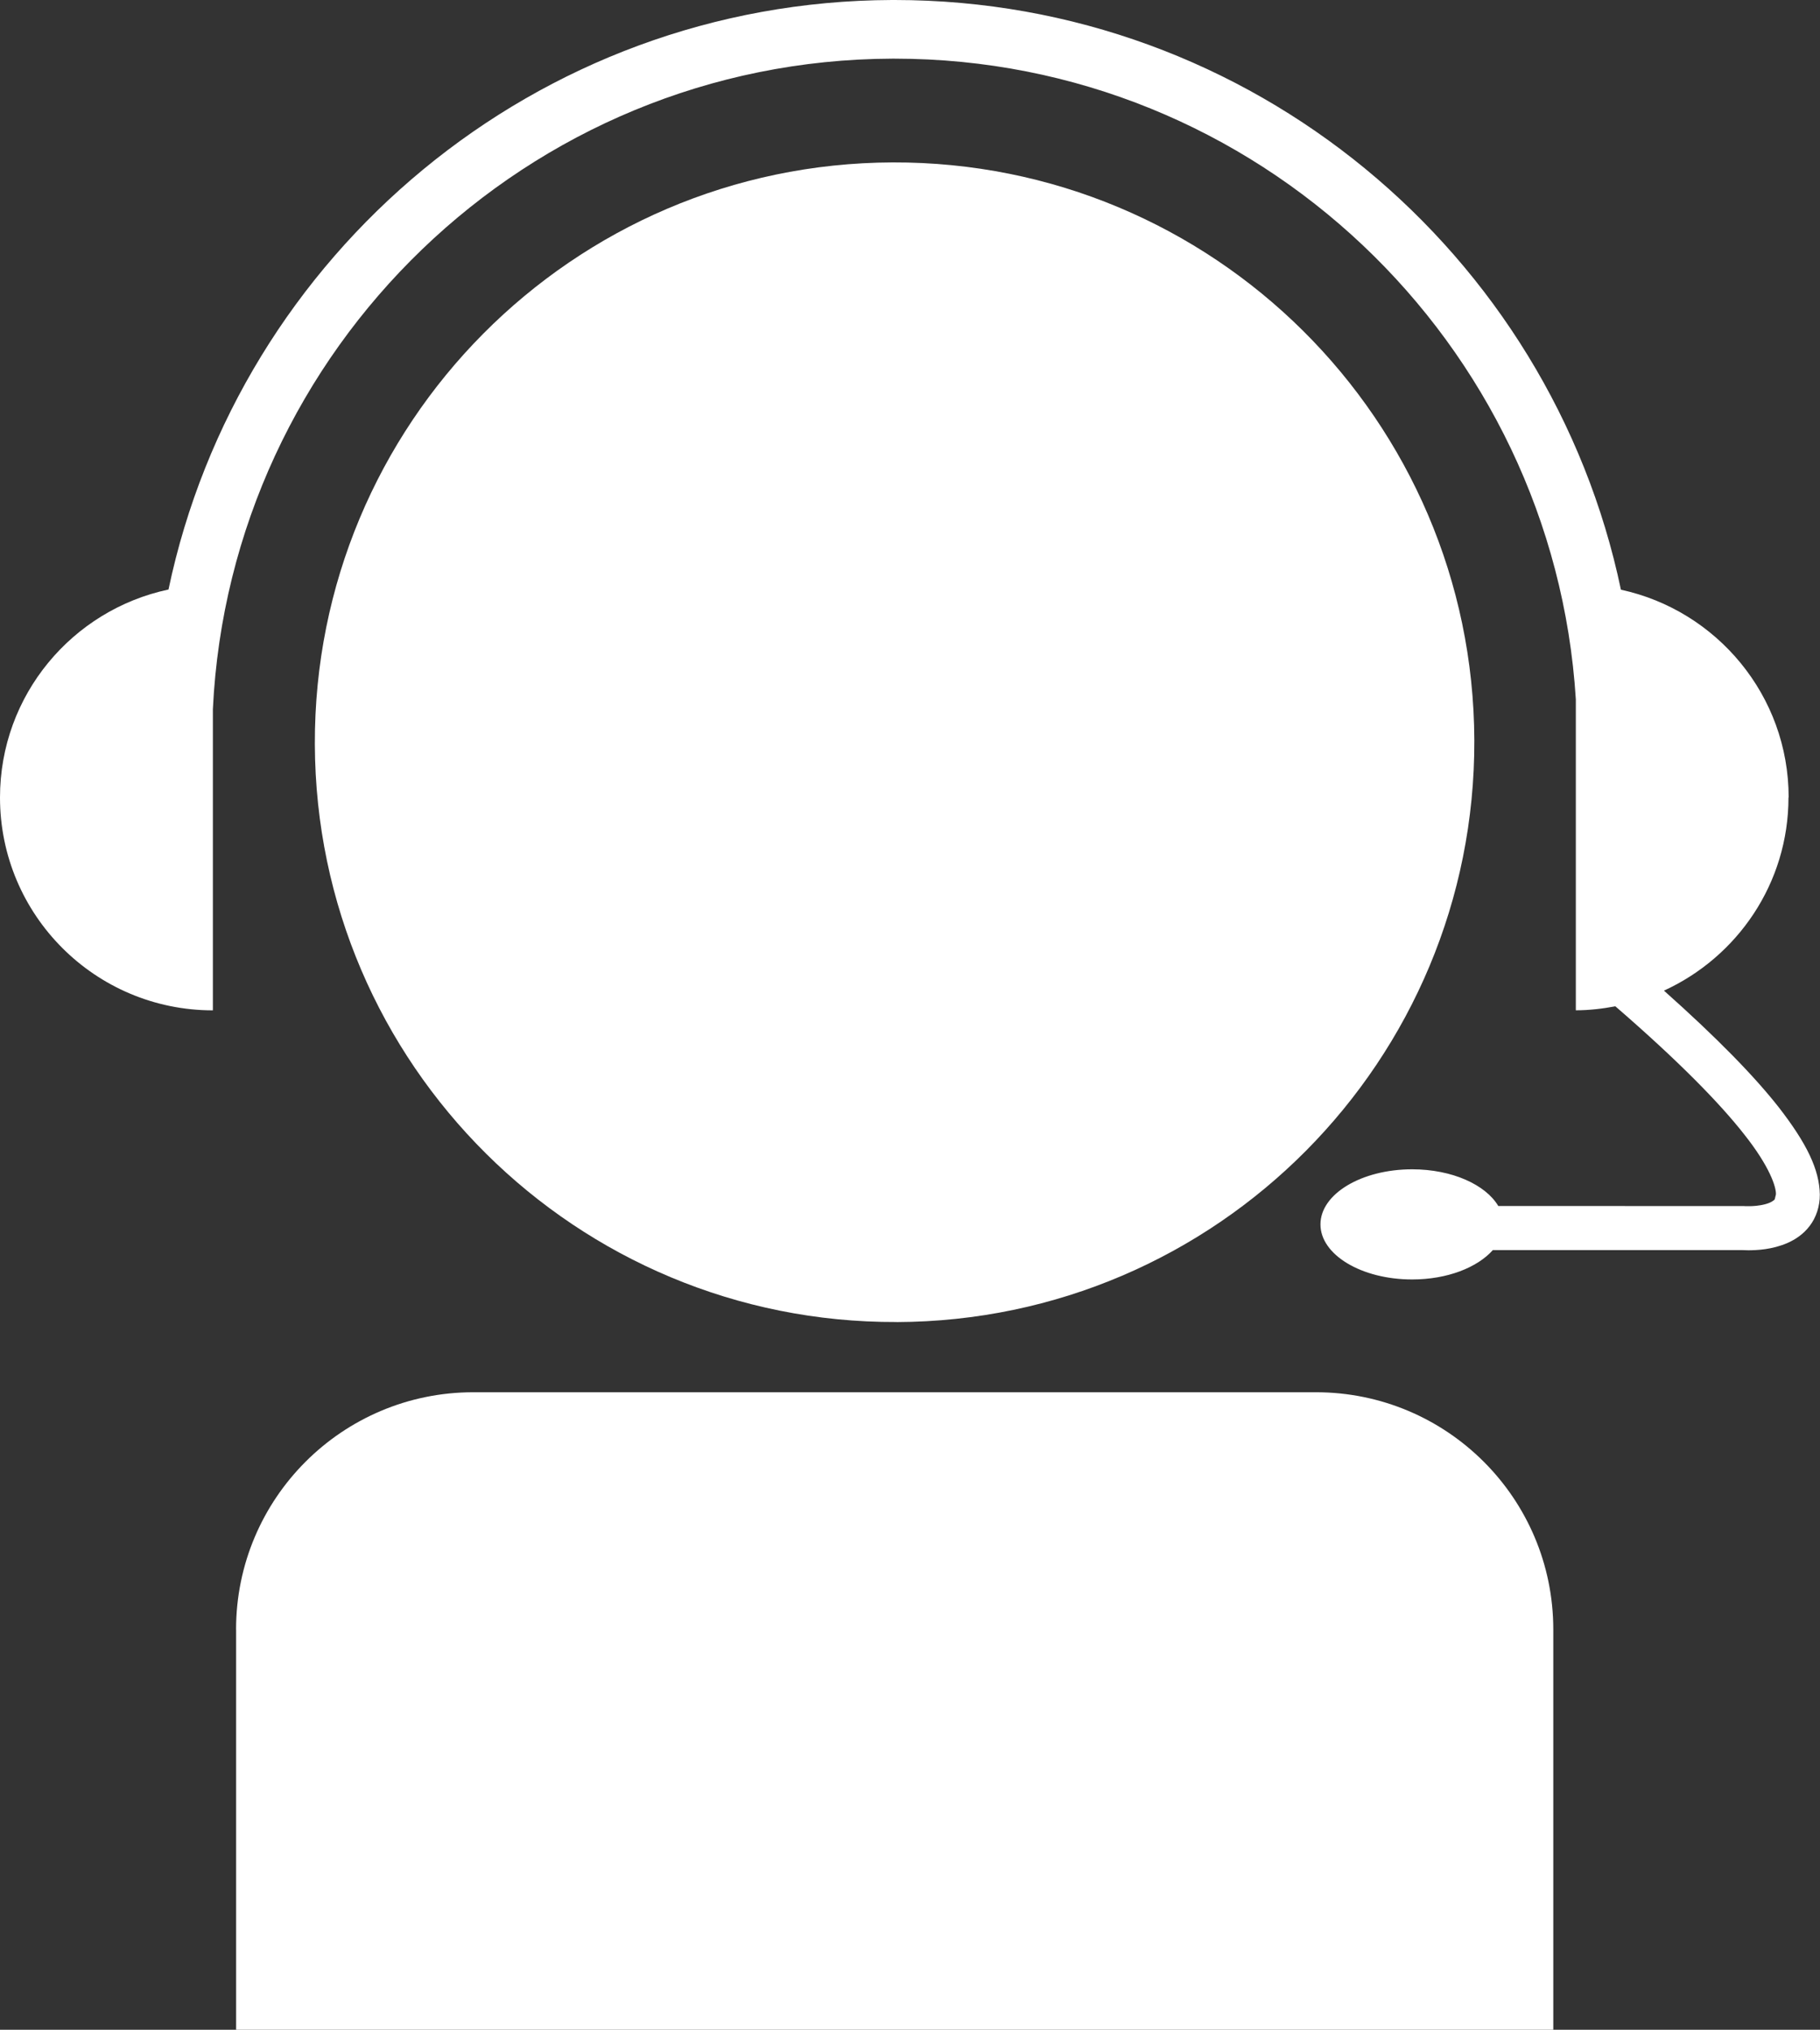
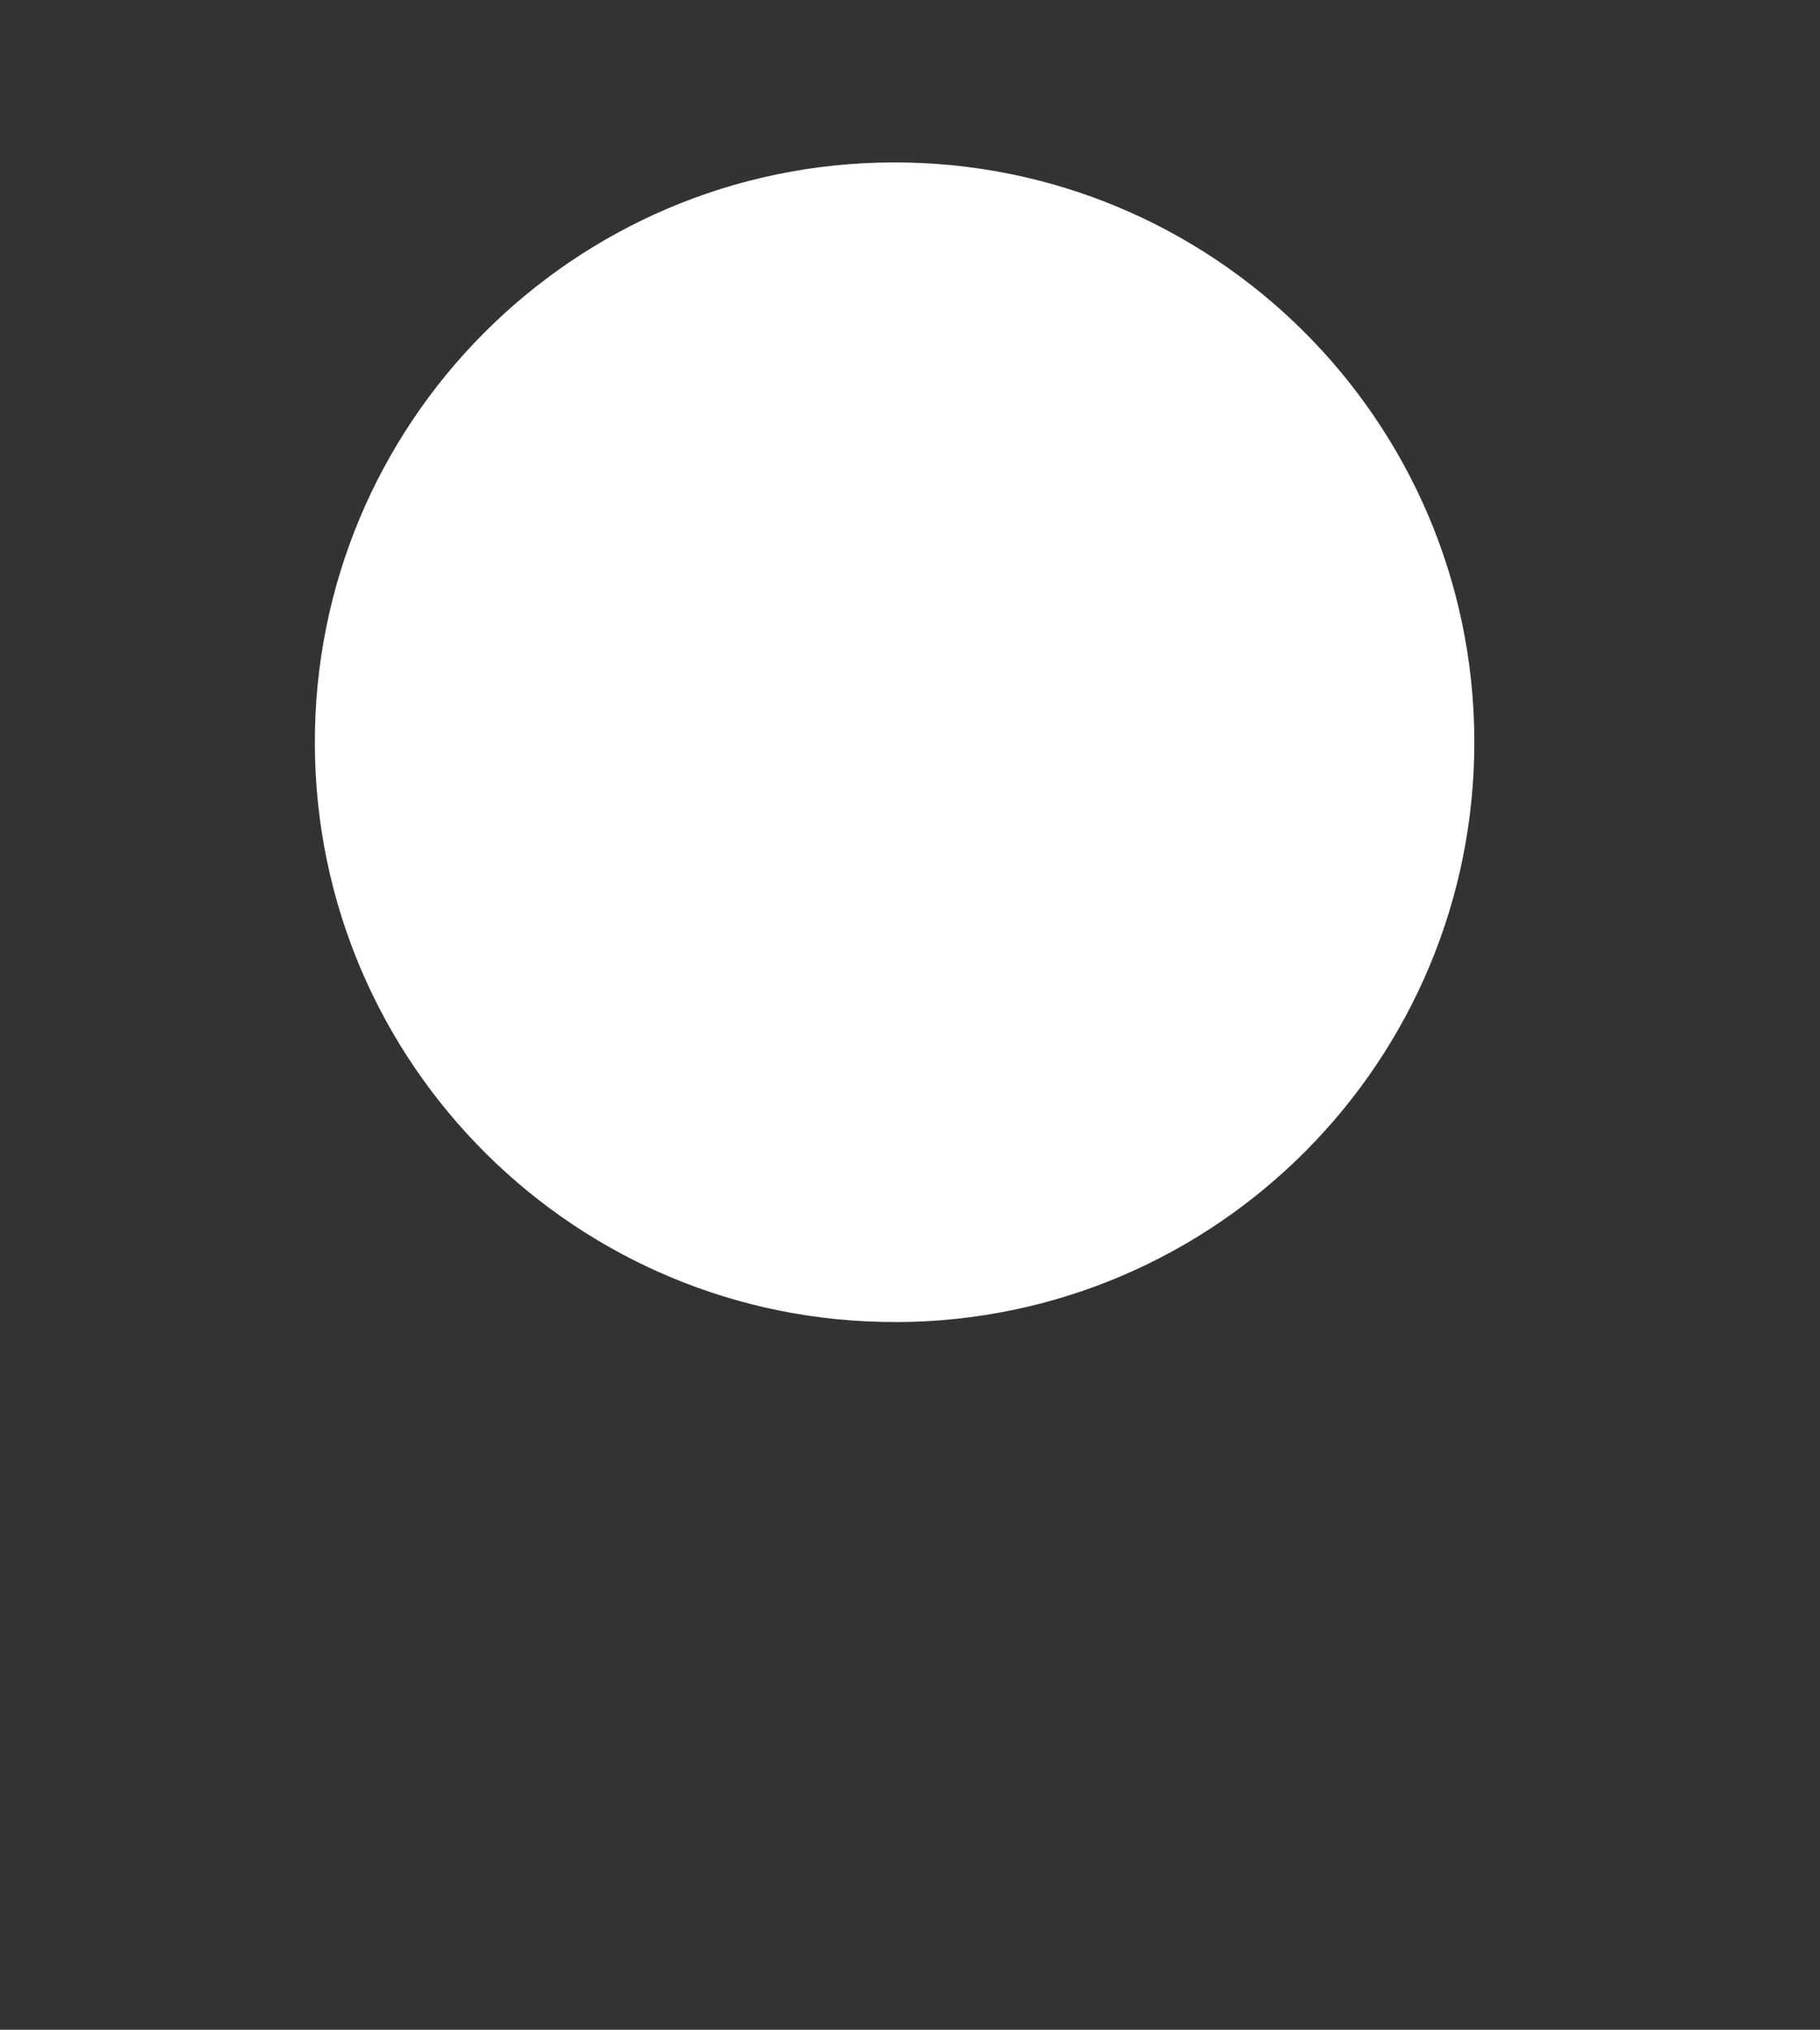
<svg xmlns="http://www.w3.org/2000/svg" id="_レイヤー_2" data-name="レイヤー 2" viewBox="0 0 310.01 345.68">
  <rect x="0" y="0" width="310.01" height="345.68" fill="#333333" stroke="none" />
  <defs>
    <style>
      .cls-1 {
        fill: #fff;
        stroke-width: 0px;
      }
    </style>
  </defs>
  <g id="_レイヤー_1-2" data-name="レイヤー 1">
    <g id="_50" data-name="50">
      <path class="cls-1" d="m152.72,225.16c54.53-.19,98.59-44.55,98.41-99.09-.19-54.54-44.56-98.59-99.09-98.41-54.53.19-98.59,44.56-98.41,99.09.18,54.54,44.56,98.59,99.09,98.4Z" />
-       <path class="cls-1" d="m40.22,277.52v68.16h224.36v-68.16c0-22.33-18.11-40.41-40.43-40.41H80.62c-22.32,0-40.41,18.09-40.41,40.41Z" />
-       <path class="cls-1" d="m304.67,135.82c0-17.37-12.25-31.86-28.57-35.39C264.09,43.11,213.16,0,152.37,0h-.44C91.3.22,40.69,43.3,28.7,100.4,12.31,103.88,0,118.4,0,135.82c0,20.02,16.23,36.25,36.26,36.25v-51.3c2.95-61.37,53.58-110.57,115.71-110.78h.4c61.68-.01,112.26,48.31,116.05,109.12v52.95c2.3,0,4.54-.27,6.73-.68,10.82,9.36,17.84,16.56,21.97,21.84,4.36,5.5,5.46,9.01,5.38,10.21l-.2.82c-.13.2-.71.61-1.68.85-.93.25-2.07.33-2.78.32h-.57s-.14-.02-.14-.02h-.17s-41.75-.01-41.75-.01c-2.15-3.63-7.87-6.25-14.67-6.25-8.63,0-15.62,4.2-15.62,9.38s6.99,9.38,15.62,9.38c5.99,0,11.11-2.04,13.74-5h42.51s1.03.03,1.03.03c1.5-.01,3.99-.11,6.62-1.23,1.32-.58,2.71-1.47,3.8-2.9,1.1-1.42,1.76-3.36,1.74-5.37-.07-4.23-2.21-8.68-6.98-14.83-4.1-5.23-10.46-11.78-19.57-19.89,12.49-5.72,21.21-18.26,21.21-32.9Z" />
    </g>
  </g>
</svg>